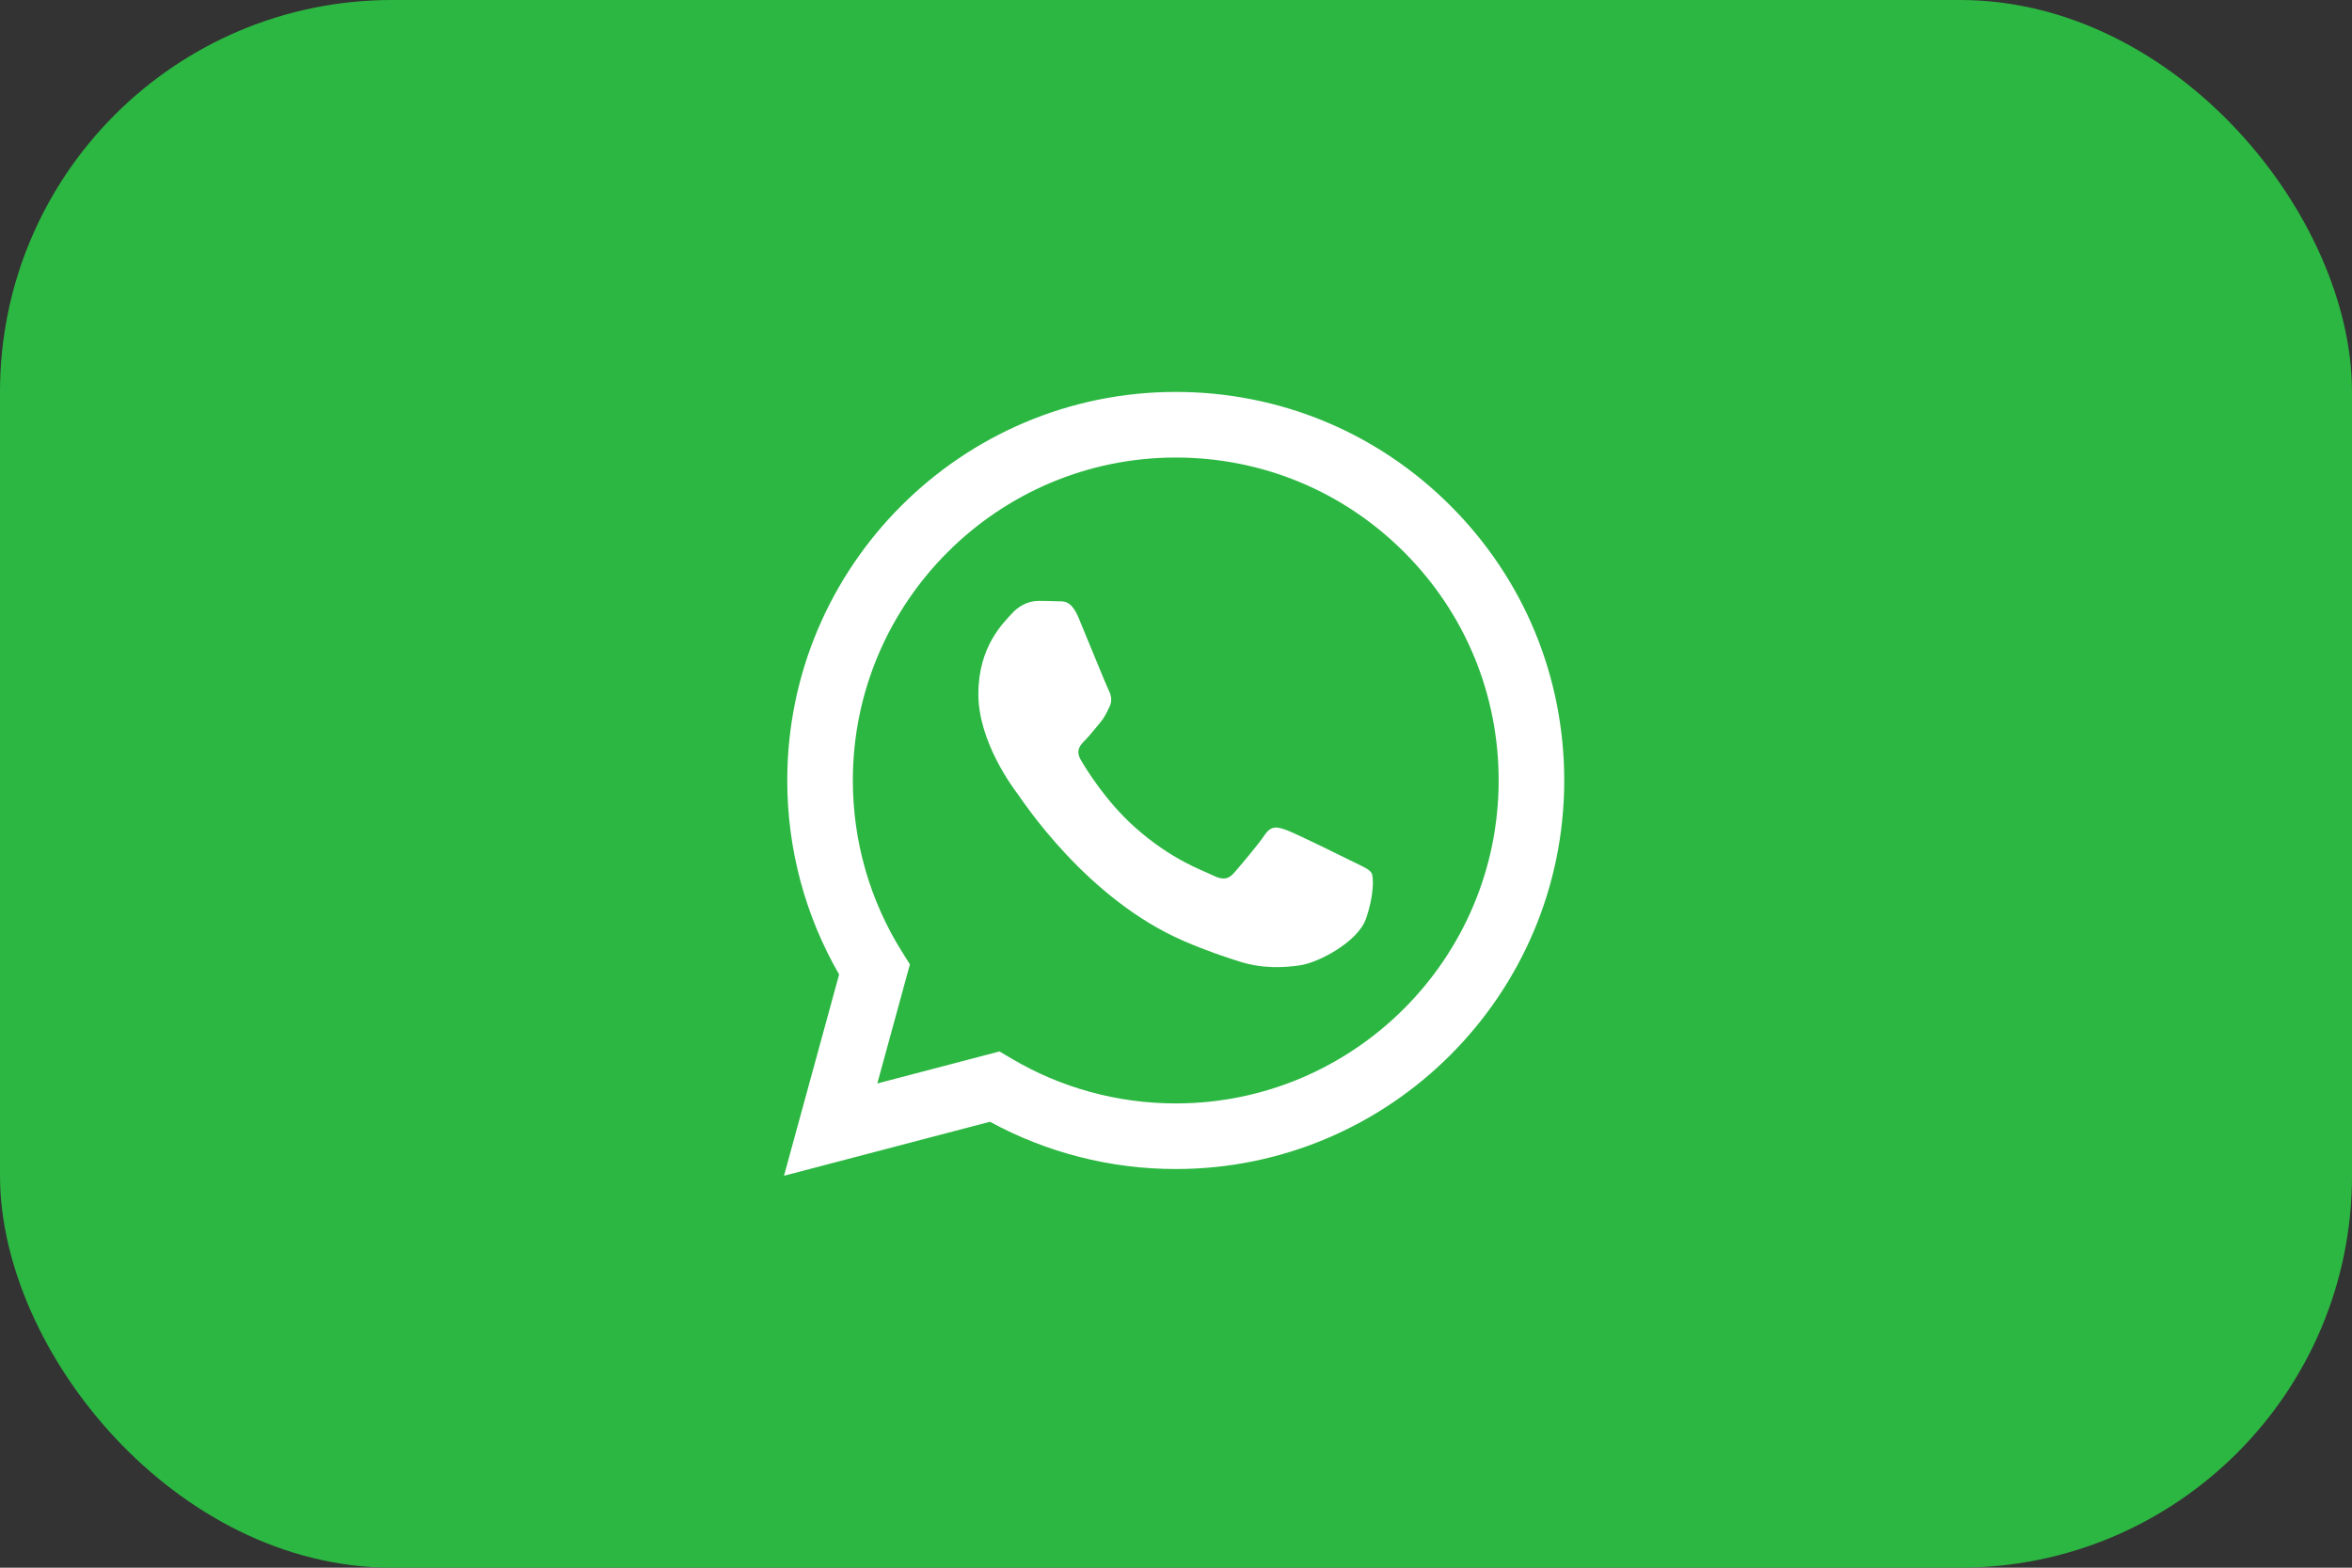
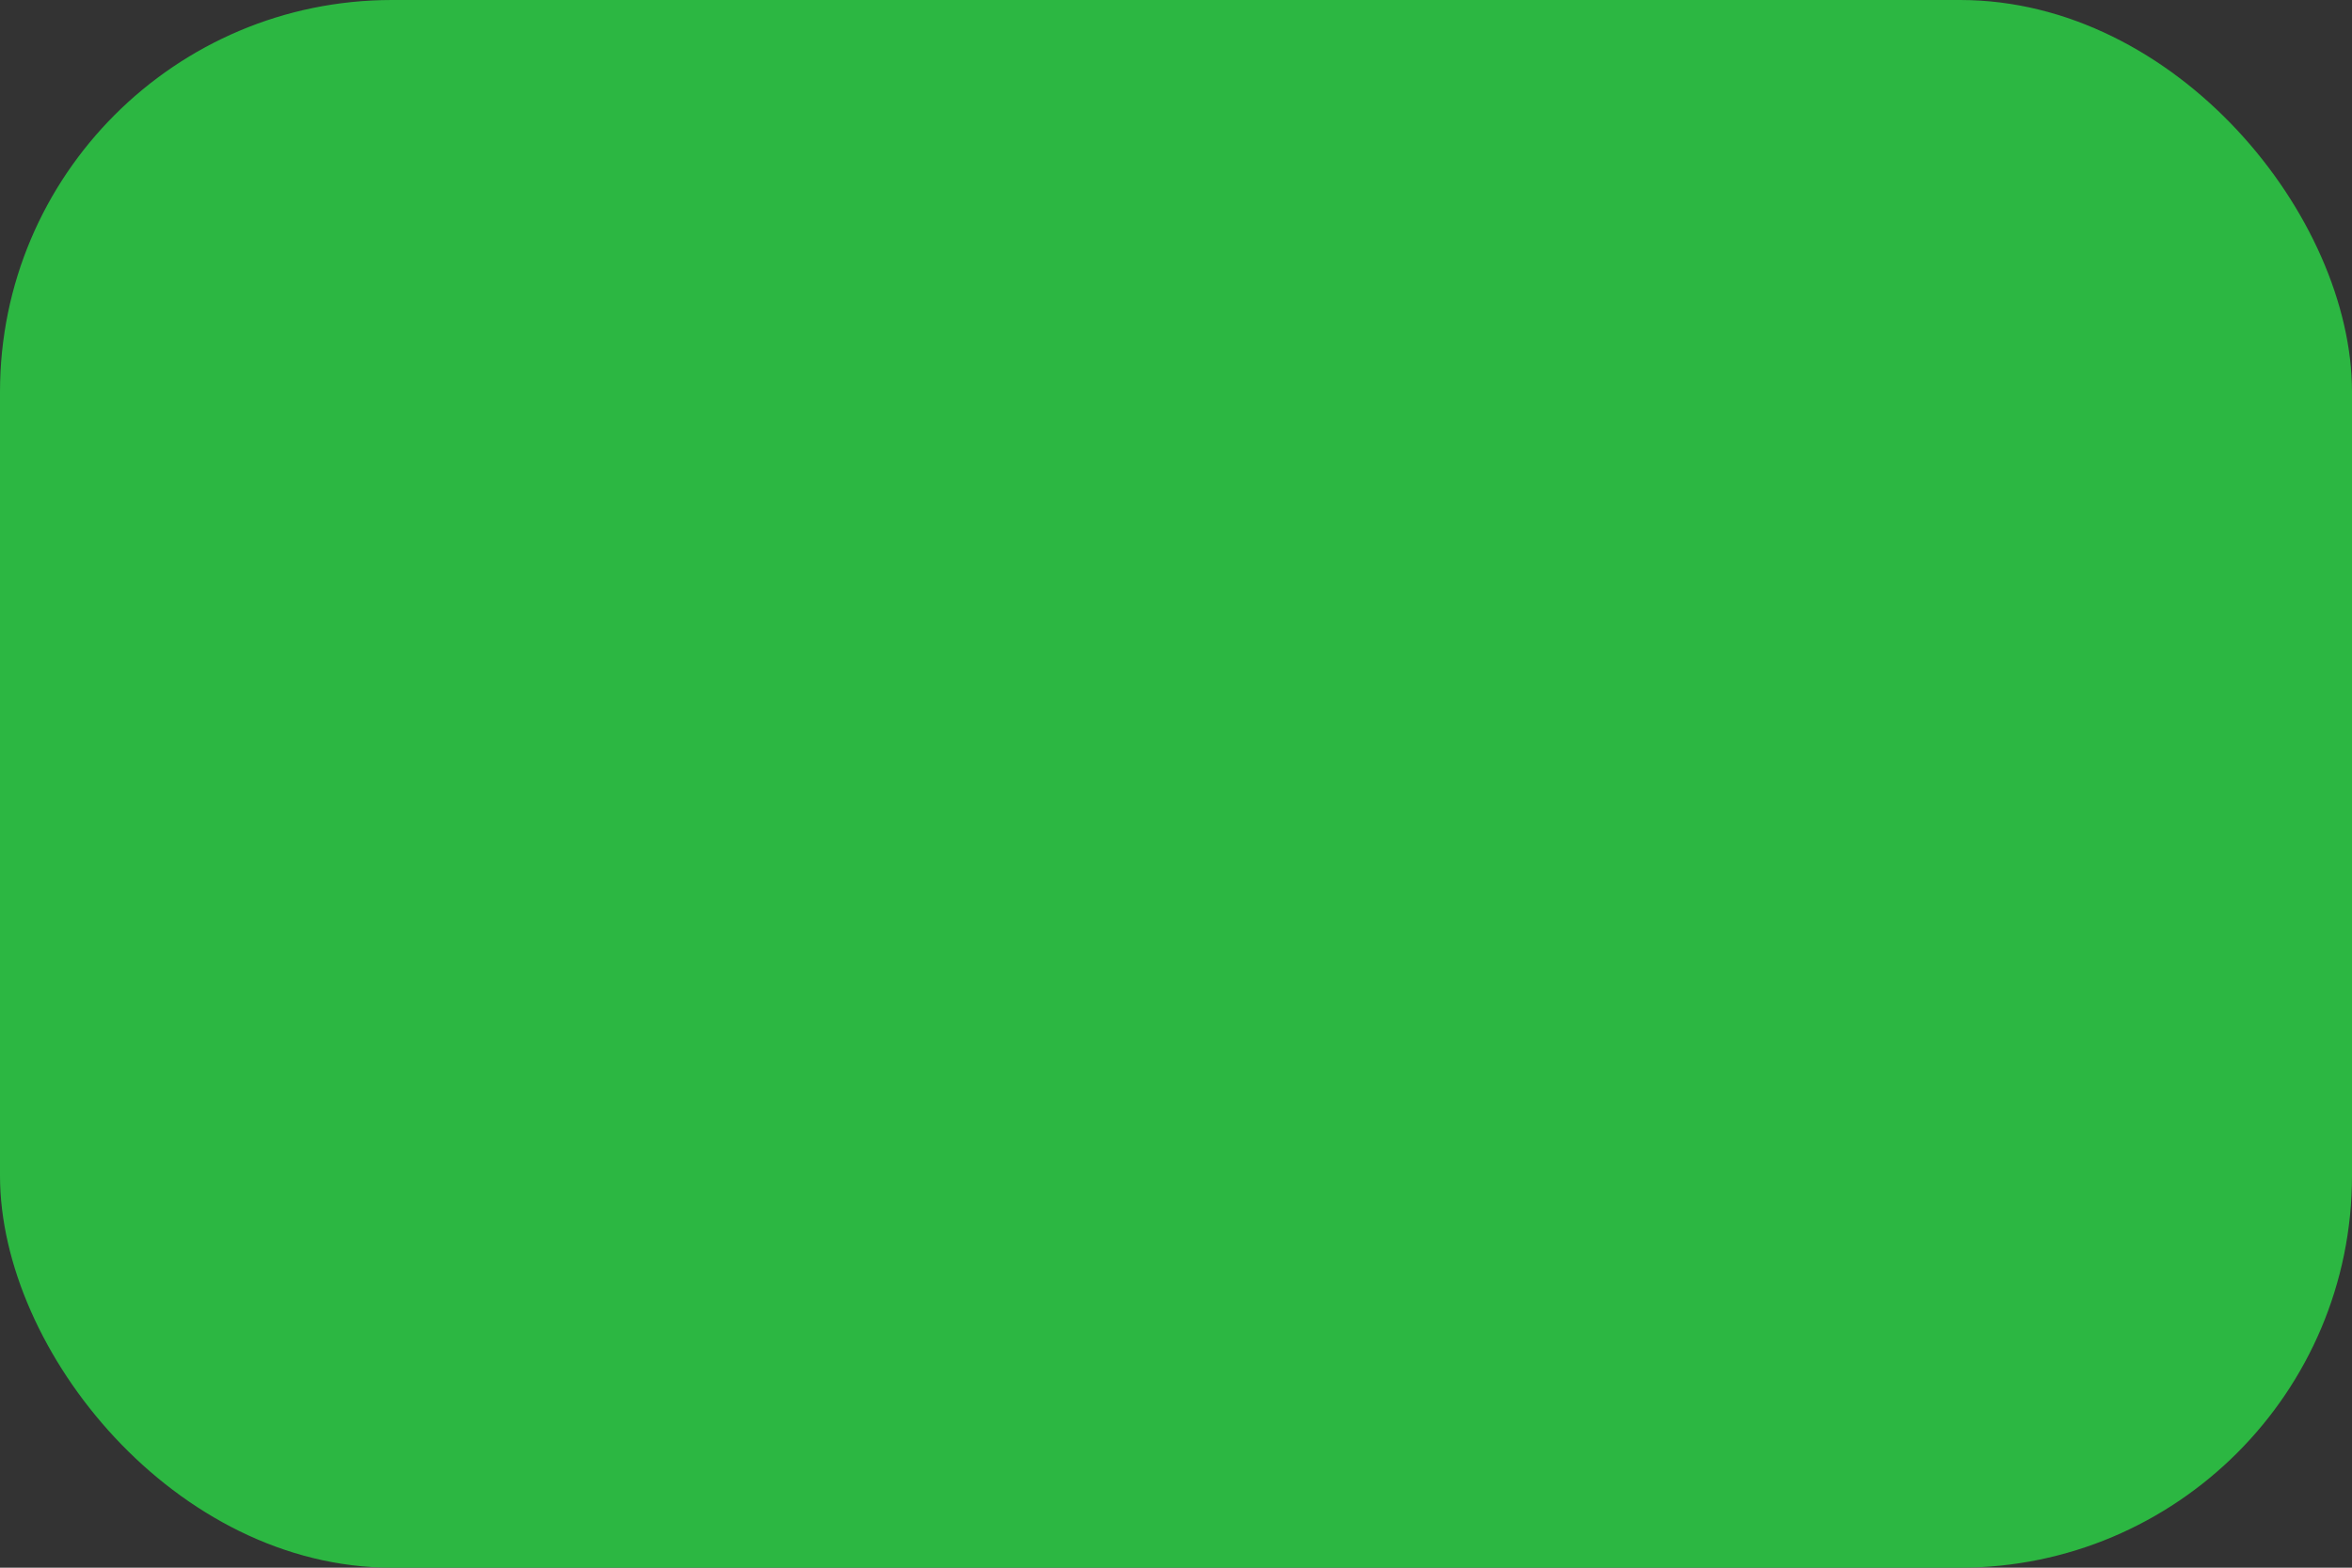
<svg xmlns="http://www.w3.org/2000/svg" width="60" height="40" viewBox="0 0 60 40" fill="none">
  <rect x="0" y="0" width="60" height="40" fill="#333333" stroke="none" />
  <rect width="60" height="40" rx="10" fill="#2CB742" />
  <g clip-path="url(#clip0_1_1377)">
-     <path fill-rule="evenodd" clip-rule="evenodd" d="M37.004 12.906C35.133 11.033 32.645 10.001 29.994 10C24.531 10 20.085 14.446 20.083 19.91C20.082 21.657 20.539 23.361 21.406 24.864L20 30L25.254 28.622C26.701 29.411 28.331 29.828 29.99 29.828H29.994C29.994 29.828 29.994 29.828 29.994 29.828C35.456 29.828 39.902 25.382 39.904 19.918C39.905 17.27 38.876 14.78 37.004 12.906ZM29.994 28.154H29.99C28.512 28.154 27.063 27.757 25.798 27.006L25.497 26.828L22.38 27.645L23.212 24.606L23.016 24.294C22.191 22.983 21.756 21.467 21.756 19.91C21.758 15.369 25.453 11.674 29.997 11.674C32.197 11.675 34.266 12.533 35.821 14.089C37.376 15.646 38.232 17.716 38.231 19.917C38.229 24.459 34.534 28.154 29.994 28.154Z" fill="white" />
    <path fill-rule="evenodd" clip-rule="evenodd" d="M34.512 21.985C34.264 21.861 33.047 21.262 32.82 21.18C32.593 21.097 32.428 21.055 32.263 21.303C32.098 21.551 31.623 22.109 31.479 22.274C31.334 22.44 31.19 22.46 30.942 22.336C30.695 22.212 29.897 21.951 28.951 21.107C28.215 20.451 27.718 19.64 27.573 19.392C27.429 19.144 27.558 19.01 27.682 18.886C27.793 18.775 27.93 18.597 28.053 18.453C28.177 18.308 28.218 18.205 28.301 18.04C28.384 17.874 28.342 17.73 28.28 17.606C28.218 17.482 27.723 16.263 27.517 15.767C27.316 15.284 27.112 15.35 26.96 15.342C26.815 15.335 26.65 15.333 26.485 15.333C26.32 15.333 26.052 15.395 25.825 15.643C25.598 15.891 24.958 16.49 24.958 17.709C24.958 18.928 25.845 20.105 25.969 20.27C26.093 20.436 27.715 22.937 30.199 24.01C30.79 24.265 31.252 24.417 31.611 24.531C32.204 24.72 32.744 24.693 33.171 24.629C33.647 24.558 34.636 24.03 34.842 23.452C35.049 22.873 35.049 22.378 34.987 22.274C34.925 22.171 34.76 22.109 34.512 21.985Z" fill="white" />
  </g>
  <defs>
    <clipPath id="clip0_1_1377">
-       <rect width="20" height="20" fill="white" transform="translate(20 10)" />
-     </clipPath>
+       </clipPath>
  </defs>
</svg>